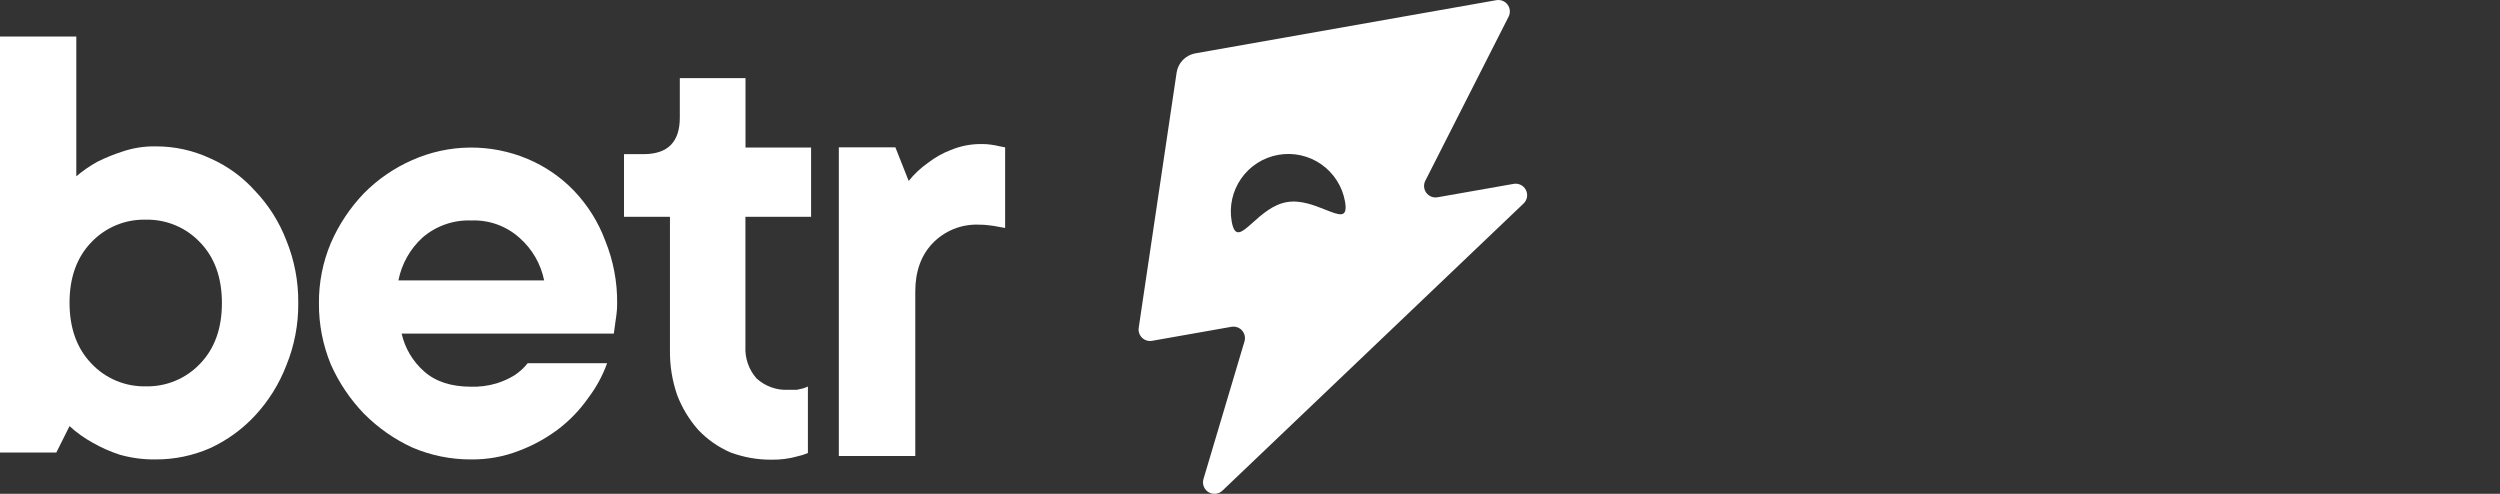
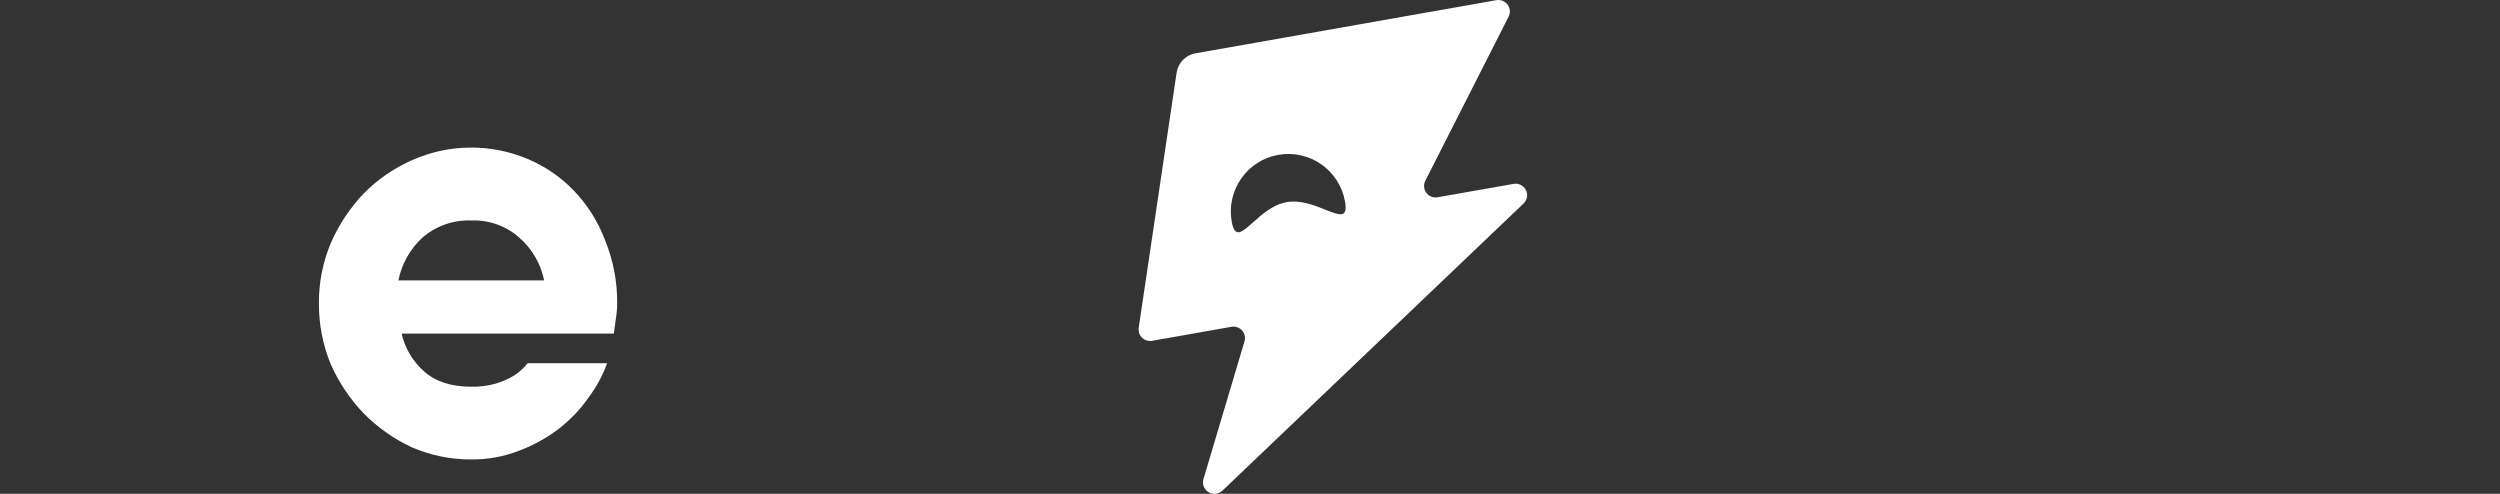
<svg xmlns="http://www.w3.org/2000/svg" width="162" height="32" viewBox="0 0 162 32" fill="none">
  <rect x="0" y="0" width="162" height="32" fill="#333333" stroke="none" />
  <path fill-rule="evenodd" clip-rule="evenodd" d="M77.456 3.457C77.149 3.513 76.867 3.663 76.65 3.886C76.433 4.11 76.292 4.396 76.245 4.704L73.788 21.244C73.771 21.361 73.782 21.48 73.82 21.591C73.858 21.703 73.921 21.804 74.006 21.886C74.09 21.968 74.193 22.029 74.306 22.064C74.418 22.098 74.538 22.106 74.654 22.085L79.798 21.177C79.923 21.155 80.052 21.165 80.172 21.207C80.293 21.248 80.4 21.32 80.485 21.415C80.57 21.51 80.629 21.625 80.656 21.749C80.684 21.873 80.679 22.003 80.642 22.125L77.985 31.042C77.938 31.2 77.945 31.368 78.003 31.522C78.062 31.675 78.17 31.805 78.31 31.891C78.451 31.977 78.615 32.013 78.779 31.996C78.942 31.978 79.095 31.907 79.214 31.793L98.729 13.186C98.844 13.075 98.921 12.931 98.948 12.773C98.975 12.616 98.95 12.454 98.878 12.311C98.806 12.169 98.689 12.053 98.546 11.982C98.403 11.91 98.241 11.887 98.084 11.915L93.155 12.783C93.019 12.808 92.878 12.794 92.75 12.743C92.621 12.692 92.509 12.606 92.426 12.495C92.344 12.384 92.294 12.253 92.282 12.115C92.27 11.977 92.296 11.839 92.359 11.715L97.751 1.094C97.817 0.97 97.847 0.83 97.836 0.689C97.826 0.549 97.776 0.415 97.692 0.302C97.609 0.189 97.495 0.102 97.364 0.051C97.233 -0 97.09 -0.013 96.952 0.014L77.456 3.457ZM85.892 13.591C86.8 13.951 87.354 14.178 87.157 13.059C87.072 12.576 86.893 12.116 86.63 11.703C86.367 11.29 86.026 10.932 85.625 10.651C85.224 10.37 84.771 10.171 84.293 10.065C83.815 9.959 83.321 9.948 82.839 10.033C81.865 10.204 80.999 10.755 80.432 11.565C79.864 12.375 79.642 13.377 79.813 14.351C80.013 15.47 80.467 15.062 81.184 14.42C81.75 13.912 82.482 13.255 83.378 13.098C84.273 12.941 85.175 13.307 85.892 13.591Z" fill="white" />
-   <path fill-rule="evenodd" clip-rule="evenodd" d="M7.771 29.468C8.525 29.68 9.306 29.782 10.089 29.771C11.303 29.775 12.505 29.526 13.617 29.039C14.719 28.531 15.71 27.811 16.534 26.921C17.406 25.979 18.091 24.88 18.552 23.683C19.078 22.396 19.341 21.017 19.327 19.628C19.341 18.237 19.078 16.858 18.552 15.57C18.096 14.383 17.411 13.298 16.534 12.377C15.725 11.47 14.73 10.748 13.617 10.259C12.515 9.746 11.313 9.481 10.098 9.485C9.353 9.47 8.611 9.587 7.907 9.83C7.362 10.006 6.831 10.223 6.318 10.477C5.83 10.746 5.37 11.064 4.944 11.424V2.367H0V29.323H3.649L4.506 27.613C4.964 28.034 5.472 28.397 6.019 28.694C6.574 29.012 7.162 29.271 7.771 29.468V29.468ZM5.925 23.559C4.981 22.578 4.508 21.267 4.506 19.625C4.504 17.983 4.977 16.671 5.925 15.691C6.377 15.216 6.924 14.841 7.53 14.59C8.136 14.339 8.788 14.219 9.444 14.235C10.101 14.22 10.753 14.343 11.359 14.596C11.966 14.849 12.512 15.226 12.963 15.703C13.908 16.679 14.38 17.991 14.38 19.637C14.38 21.283 13.908 22.594 12.963 23.571C12.512 24.047 11.965 24.424 11.359 24.676C10.753 24.928 10.101 25.051 9.444 25.035C8.787 25.049 8.134 24.925 7.528 24.671C6.921 24.417 6.375 24.038 5.925 23.559V23.559Z" fill="white" />
-   <path d="M48.309 5.064H44.052V7.624C44.052 9.198 43.272 9.986 41.713 9.988H40.436V14.049H43.413V22.682C43.398 23.676 43.557 24.665 43.882 25.605C44.198 26.43 44.659 27.191 45.244 27.853C45.833 28.477 46.542 28.974 47.329 29.315C48.186 29.635 49.095 29.796 50.01 29.787C50.571 29.796 51.131 29.724 51.671 29.572C51.904 29.522 52.132 29.45 52.352 29.357V25.045C52.243 25.1 52.128 25.144 52.01 25.175C51.898 25.203 51.771 25.233 51.629 25.26H51.075C50.702 25.278 50.329 25.223 49.977 25.096C49.626 24.97 49.303 24.776 49.026 24.525C48.525 23.958 48.265 23.217 48.303 22.461V14.049H52.558V9.558H48.309V5.064Z" fill="white" />
-   <path d="M64.233 9.377C64.033 9.345 63.83 9.331 63.628 9.334C62.932 9.324 62.242 9.457 61.6 9.725C61.074 9.927 60.581 10.205 60.136 10.551C59.664 10.881 59.243 11.276 58.883 11.725L58.021 9.549H54.356V29.548H59.31V18.896C59.31 17.593 59.683 16.55 60.429 15.768C60.812 15.368 61.276 15.053 61.789 14.844C62.302 14.636 62.853 14.538 63.407 14.557C63.638 14.555 63.868 14.569 64.097 14.6C64.327 14.627 64.514 14.657 64.657 14.687C64.799 14.718 64.986 14.745 65.132 14.772V9.549L64.699 9.464C64.563 9.434 64.406 9.395 64.233 9.377Z" fill="white" />
  <path fill-rule="evenodd" clip-rule="evenodd" d="M39.341 23.534C39.052 24.337 38.644 25.09 38.13 25.771C37.594 26.539 36.943 27.221 36.2 27.792C35.415 28.388 34.547 28.866 33.624 29.211C32.64 29.593 31.591 29.783 30.535 29.771C29.221 29.778 27.92 29.515 26.713 28.996C25.546 28.458 24.486 27.715 23.581 26.802C22.687 25.873 21.962 24.795 21.439 23.616C20.92 22.361 20.658 21.016 20.667 19.658C20.655 18.316 20.918 16.986 21.439 15.748C21.957 14.553 22.685 13.46 23.587 12.52C24.486 11.613 25.549 10.883 26.719 10.371C27.895 9.849 29.165 9.574 30.451 9.562C31.736 9.55 33.011 9.802 34.196 10.302C35.328 10.779 36.351 11.482 37.201 12.368C38.085 13.296 38.772 14.393 39.219 15.594C39.746 16.891 40.009 18.28 39.991 19.679C39.992 19.909 39.978 20.138 39.949 20.366L39.864 20.971C39.834 21.201 39.807 21.416 39.776 21.619H26.026C26.242 22.569 26.753 23.427 27.485 24.07C28.229 24.73 29.246 25.059 30.535 25.059C31.086 25.074 31.637 25.001 32.166 24.845C32.573 24.722 32.962 24.548 33.325 24.327C33.656 24.111 33.95 23.843 34.196 23.534H39.341ZM30.541 14.287C29.378 14.241 28.241 14.642 27.364 15.407C26.568 16.14 26.026 17.108 25.817 18.169H35.261C35.045 17.104 34.488 16.138 33.673 15.419C32.817 14.646 31.693 14.24 30.541 14.287Z" fill="white" />
</svg>